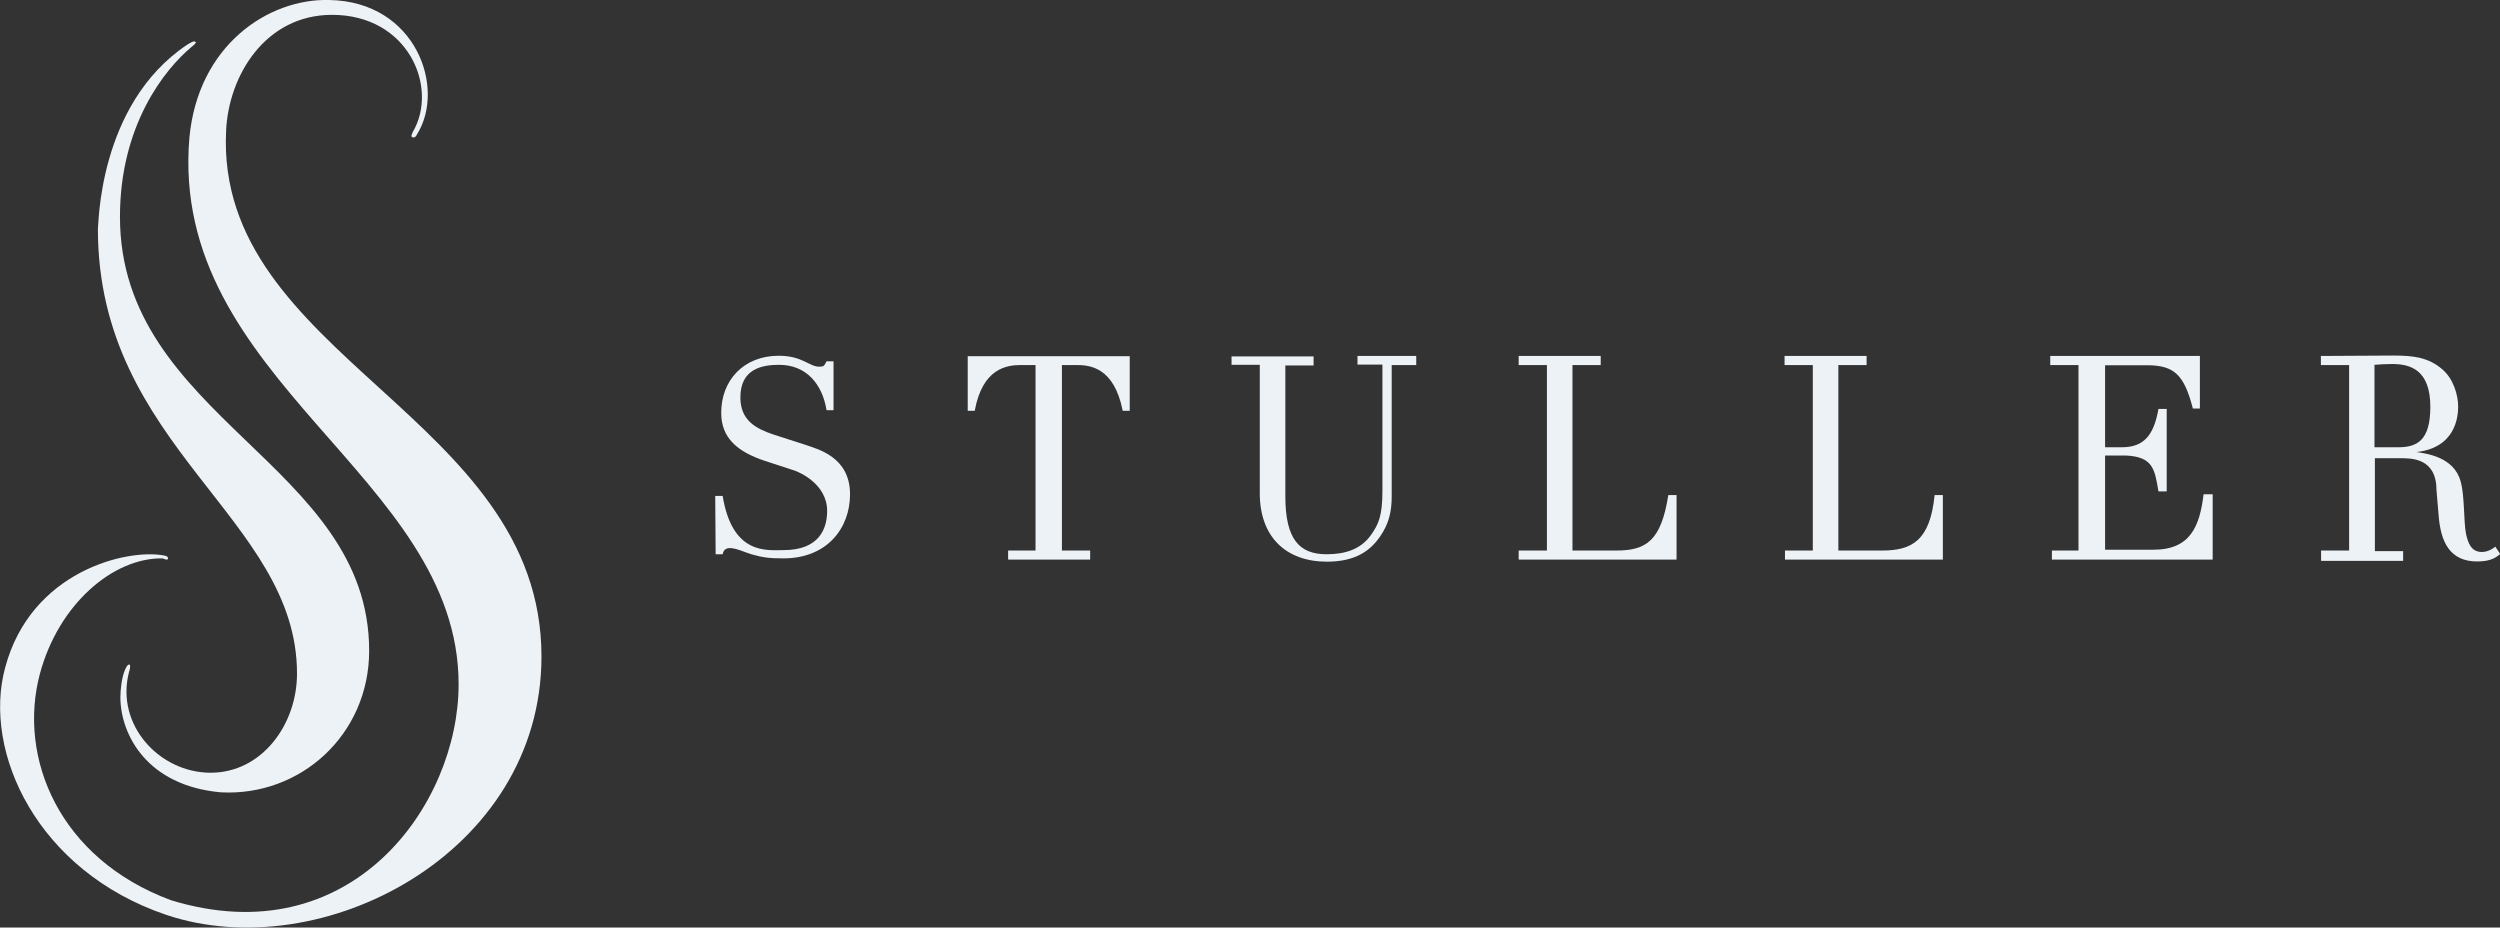
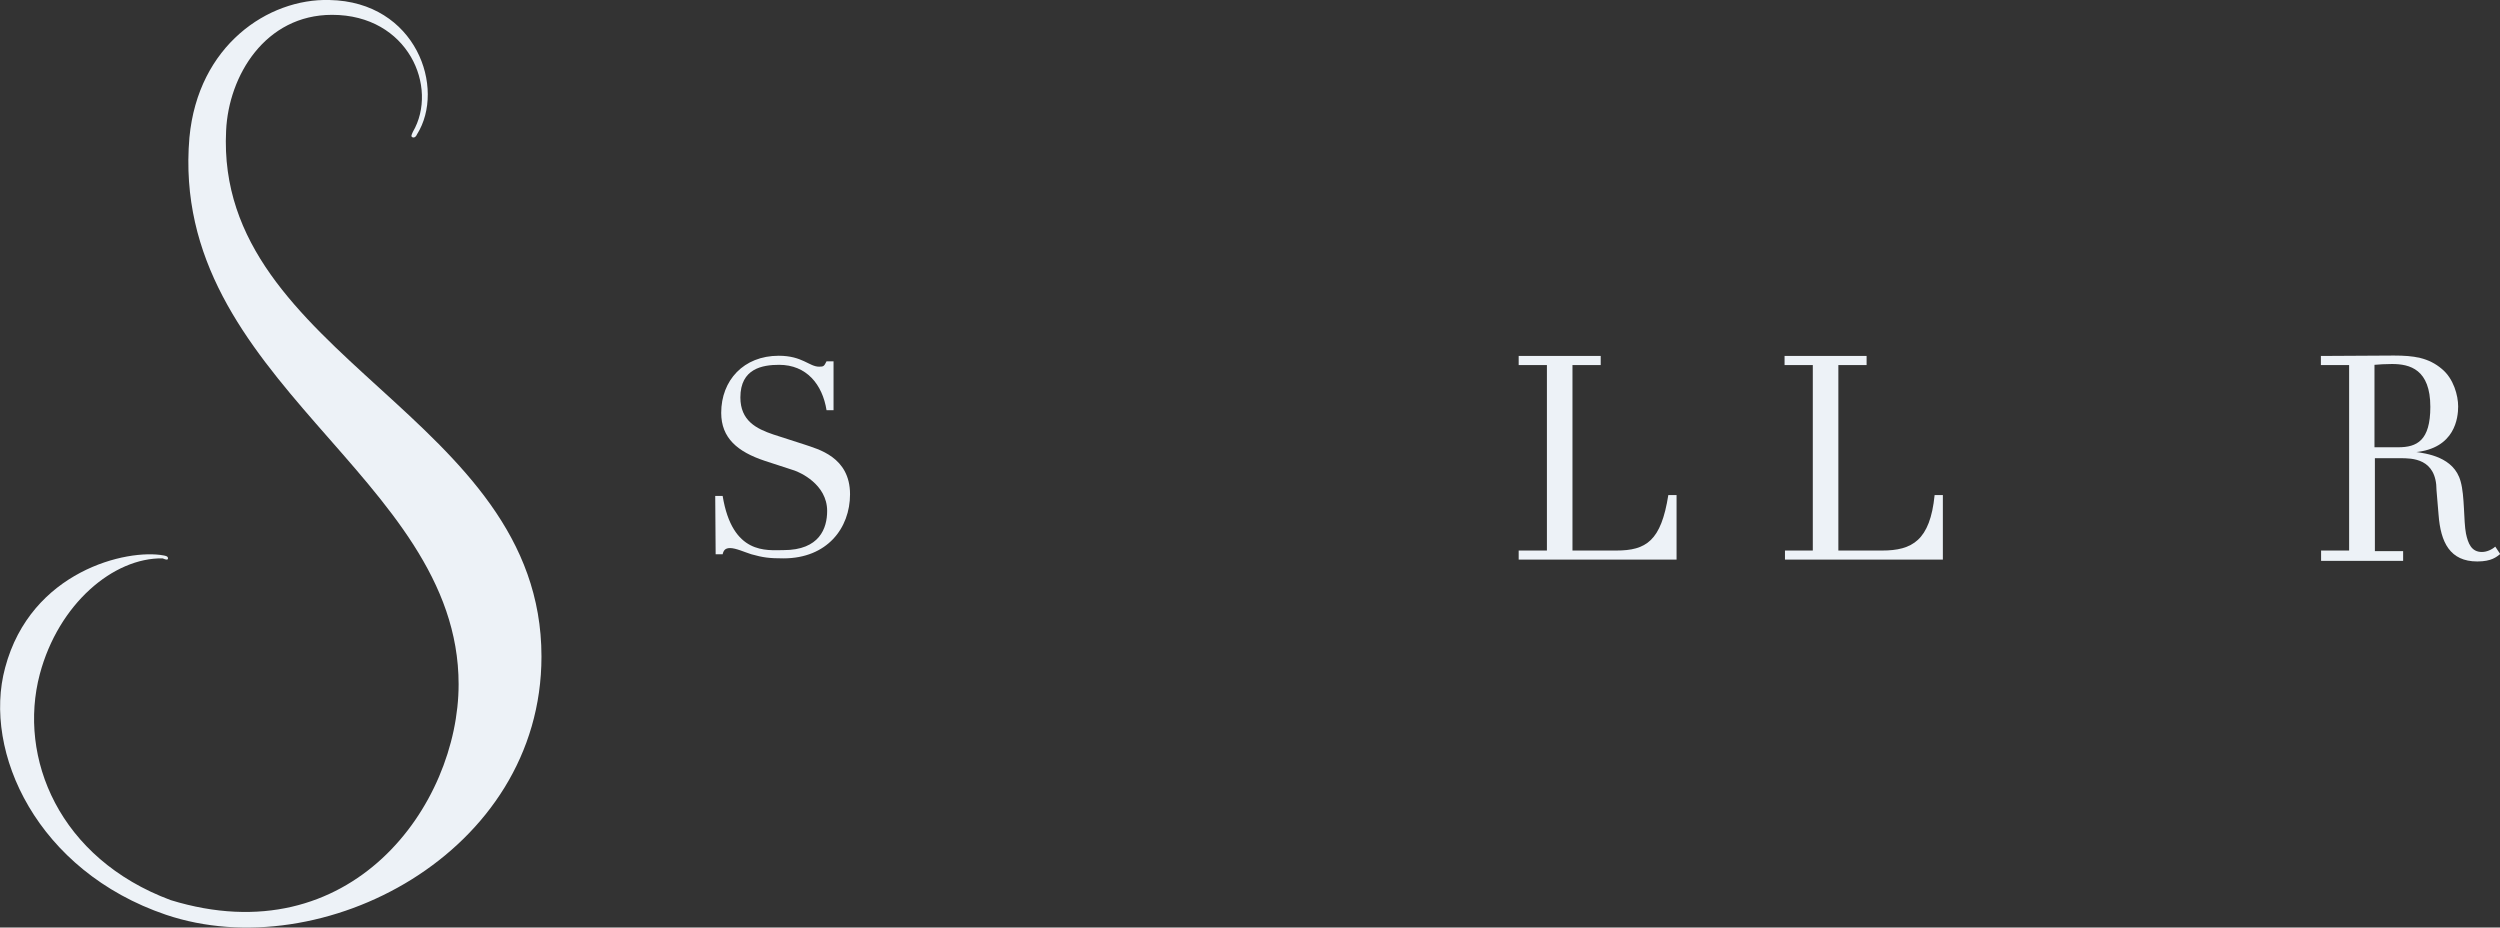
<svg xmlns="http://www.w3.org/2000/svg" id="layer" viewBox="0 0 121.29 45">
  <rect x="0" y="0" width="121.29" height="45" fill="#333333" stroke="none" />
  <defs>
    <style> .cls-1 { fill: #edf2f7; stroke-width: 0px; } </style>
  </defs>
  <g>
    <path class="cls-1" d="M34.7,24.06h.36c.47,2.87,2.14,2.63,2.95,2.63,1.76,0,2.12-1.07,2.12-1.9,0-1.31-1.35-1.88-1.58-1.96l-1.44-.47c-1.33-.44-2.12-1.11-2.12-2.33,0-1.58,1.09-2.77,2.79-2.77,1.15,0,1.48.53,1.96.53.22,0,.24-.02.36-.26h.34v2.37h-.34c-.2-1.25-.97-2.2-2.3-2.2-.81,0-1.88.18-1.88,1.58,0,1.13.77,1.52,1.6,1.8l1.52.49c.63.22,2.2.59,2.2,2.41,0,1.64-1.11,3.11-3.23,3.11-.69,0-.99-.04-1.56-.2-.32-.1-.75-.3-1.03-.3-.24,0-.32.12-.36.3h-.34l-.02-2.81h0Z" />
-     <path class="cls-1" d="M48.87,26.71h1.37v-9h-.71c-.67,0-1.86.14-2.24,2.22h-.34v-2.65h7.86v2.65h-.34c-.42-2.12-1.6-2.22-2.24-2.22h-.71v9h1.37v.44h-3.98v-.44h-.04,0Z" />
-     <path class="cls-1" d="M59.75,17.29h3.98v.44h-1.37v6.35c0,2.1.69,2.81,2,2.81.91,0,1.68-.24,2.18-.97.32-.47.53-.85.53-2.1v-6.13h-1.21v-.42h2.85v.44h-1.19v6.37c0,.71-.12,1.31-.57,1.96-.44.63-1.13,1.21-2.57,1.21-1.98,0-3.26-1.19-3.26-3.32v-6.23h-1.37v-.42h0Z" />
    <path class="cls-1" d="M73.68,26.71h1.37v-9h-1.37v-.44h3.98v.44h-1.37v9h2.12c1.46,0,2.18-.47,2.53-2.69h.4v3.13h-7.66v-.44h0Z" />
    <path class="cls-1" d="M86.58,26.71h1.37v-9h-1.37v-.44h3.98v.44h-1.37v9h2.12c1.46,0,2.33-.49,2.55-2.69h.4v3.13h-7.66v-.44h-.02Z" />
-     <path class="cls-1" d="M99.47,26.71h1.37v-9h-1.37v-.44h7.26v2.55h-.34c-.42-1.6-.87-2.1-2.22-2.1h-2.04v3.98h.81c1.11,0,1.56-.63,1.78-1.86h.4v4h-.4c-.18-1.07-.26-1.68-1.58-1.74h-1.01v4.57h2.35c1.8,0,2.24-1.15,2.43-2.69h.44v3.17h-7.8v-.44h-.06Z" />
    <path class="cls-1" d="M112.6,26.71h1.37v-9h-1.37v-.44s3.34-.02,3.54-.02c.97,0,1.68.1,2.33.65.57.47.79,1.29.79,1.82s-.14,2.04-2.1,2.22v-.02c.55.08,1.9.24,2.22,1.44.2.69.14,1.92.26,2.53.1.47.26.89.77.89.22,0,.47-.1.65-.26l.24.36c-.18.14-.42.36-1.11.36-1.33,0-1.78-.93-1.88-2.26l-.1-1.19c0-1.56-1.19-1.56-1.76-1.56h-1.23v4.51h1.37v.47h-3.98v-.47h0v-.02ZM115.22,21.7h1.13c.91,0,1.56-.32,1.56-1.96,0-1.82-.99-2.08-1.86-2.08-.3,0-.65.02-.85.04v4h.02Z" />
  </g>
  <g>
-     <path class="cls-1" d="M9.08,2.17c.08-.04.32-.22.4-.14.02,0,.08.04-.18.24-1.31,1.09-3.48,3.8-3.48,8.25,0,9.77,12.09,11.99,12.09,21.05,0,4.08-3.34,7.08-7.2,6.87-3.56-.32-4.85-2.77-4.87-4.59,0-.44.08-.99.2-1.29.02-.04.12-.34.24-.32.08.02,0,.32-.02.36-.67,2.57,1.48,4.89,3.96,4.89s4.19-2.33,4.19-4.81c0-7.56-9.66-10.98-9.66-21.57.04-.02-.04-6.02,4.33-8.94Z" />
    <path class="cls-1" d="M8.15,27.09c0-.1-.1-.12-.2-.14-1.78-.34-6.45.75-7.7,5.44-1.11,4.1,1.56,9.87,7.8,11.99,7.54,2.55,18.22-2.97,18.22-12.53,0-11.67-15.85-14.54-15.3-25.51.12-2.67,1.9-5.62,5.14-5.62,3.7,0,5.18,3.52,3.92,5.68-.04.1-.12.22-.02.26s.18-.04.22-.14C21.64,4.29,20.2.08,15.98,0c-2.97-.08-6.37,2.2-6.79,6.67-1.01,11.81,13.06,16.4,13.06,26.53,0,5.86-5.22,13.16-13.97,10.47-5.42-2.02-7.42-6.91-6.35-10.96.91-3.42,3.58-5.66,5.96-5.62.18.08.26.08.26,0Z" />
  </g>
</svg>